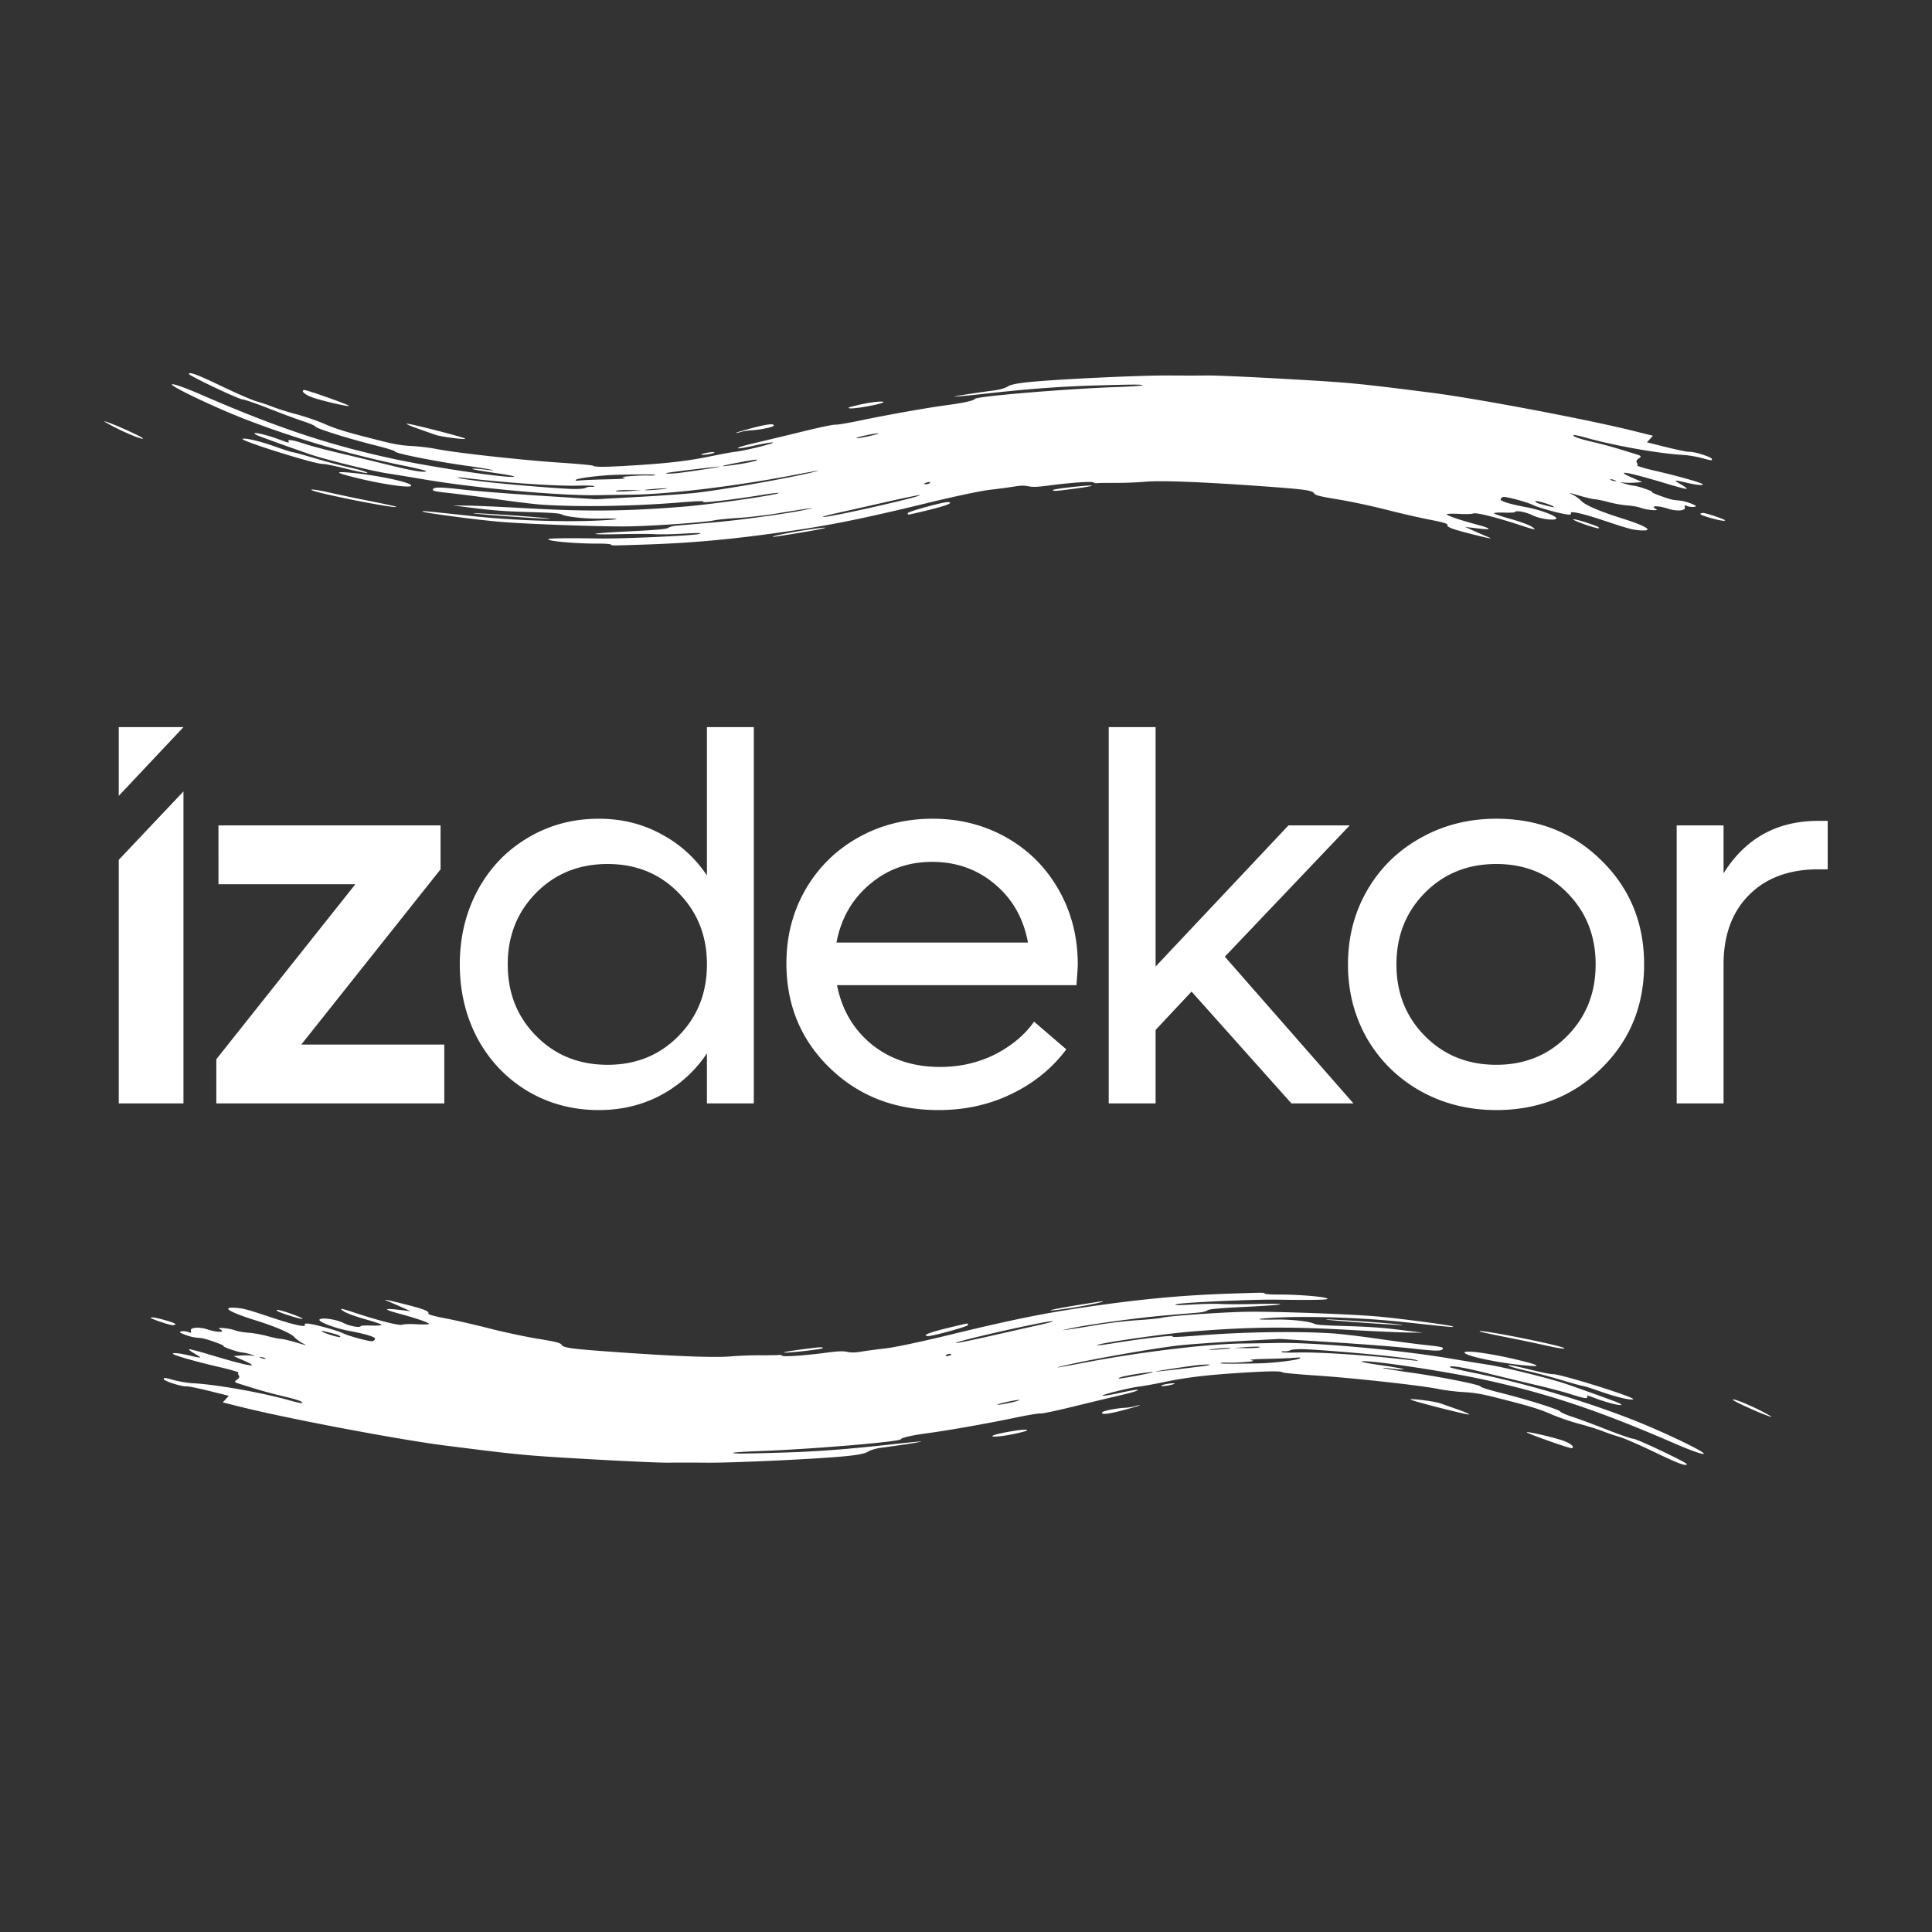
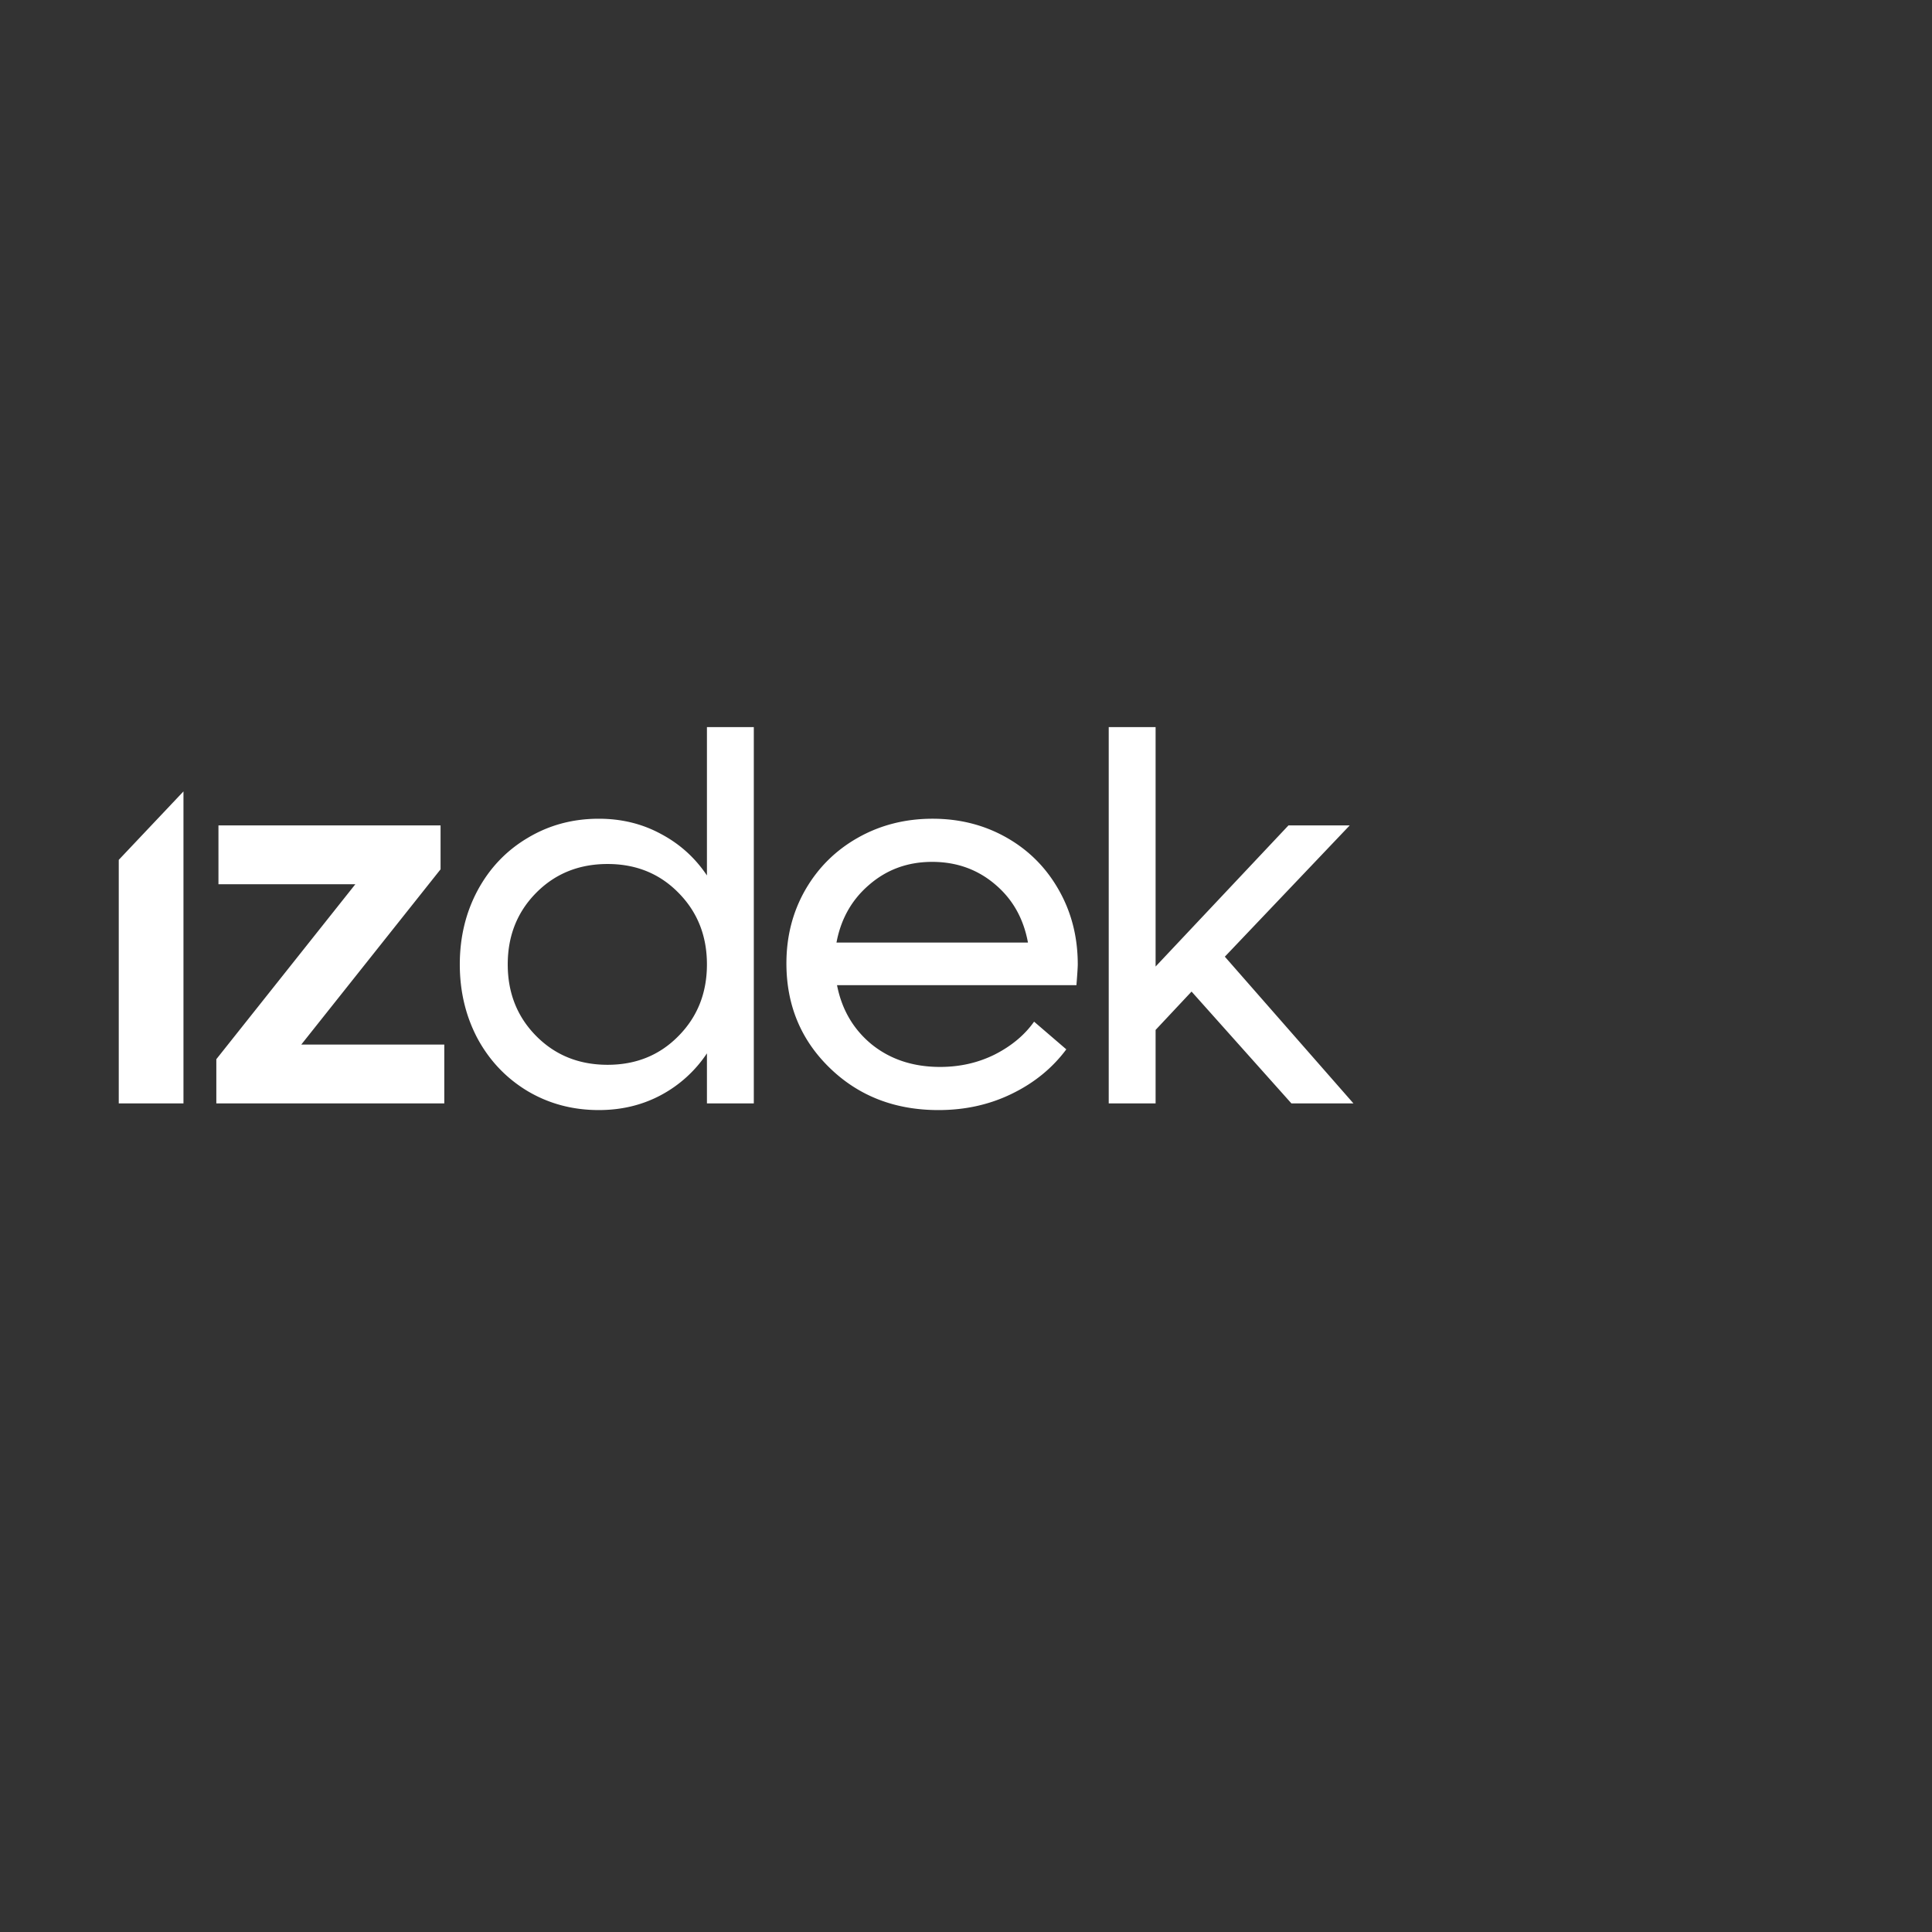
<svg xmlns="http://www.w3.org/2000/svg" width="352" height="352" viewBox="0 0 352 352" fill="none">
  <rect x="0" y="0" width="352" height="352" fill="#333333" stroke="none" />
  <path d="m33.427 144.19-11.79 12.473v44.373h11.79zm21.465 46.123h26.056v10.723H39.414v-8.055l25.328-31.878h-24.94V150.38h40.466v8.006zm73.908-57.836v27.025q-3.25-4.851-8.394-7.569-5.094-2.765-11.305-2.765-7.132 0-12.955 3.493-5.823 3.446-9.122 9.558-3.25 6.066-3.25 13.489t3.25 13.537q3.3 6.065 9.122 9.558 5.823 3.446 12.955 3.446 6.21 0 11.305-2.718a23.16 23.16 0 0 0 8.394-7.617v9.122h8.54v-68.559zm-18.098 24.939q7.764 0 12.907 5.24 5.191 5.24 5.191 13.052t-5.191 13.052q-5.143 5.24-12.907 5.24-7.812 0-13.003-5.24-5.192-5.24-5.192-13.052t5.192-13.052q5.191-5.24 13.003-5.24m85.661 18.292q0 .728-.243 3.785H152.5q1.31 6.695 6.356 10.82 5.095 4.076 12.422 4.076 5.433 0 9.995-2.281 4.56-2.33 7.132-5.968l5.871 5.046q-3.833 5.143-9.946 8.103-6.066 2.96-13.344 2.96-11.887 0-19.796-7.666t-7.909-19.069q0-7.375 3.445-13.392 3.494-6.065 9.607-9.51 6.114-3.445 13.586-3.445 7.423 0 13.489 3.445 6.064 3.445 9.51 9.559 3.445 6.065 3.445 13.537m-26.541-18.68q-6.599 0-11.402 4.124-4.804 4.075-6.017 10.578h34.886q-1.213-6.6-6.016-10.627-4.804-4.075-11.451-4.075m32.182-24.551v68.559h8.54v-13.391l6.551-6.987 18.195 20.378h11.304l-23.435-26.735 22.756-23.921h-11.16l-24.211 25.716v-43.619z" fill="#fff" />
-   <path d="M272.62 202.249q-7.57 0-13.78-3.445-6.21-3.493-9.753-9.559-3.493-6.113-3.493-13.537 0-7.423 3.493-13.489 3.542-6.112 9.753-9.558 6.21-3.494 13.78-3.494 11.45 0 19.165 7.618 7.763 7.618 7.763 18.923 0 11.306-7.763 18.923-7.714 7.618-19.165 7.618m0-8.249q7.762 0 12.906-5.24 5.192-5.24 5.192-13.052t-5.192-13.052q-5.143-5.24-12.906-5.24-7.812 0-13.004 5.24t-5.192 13.052 5.192 13.052T272.62 194m58.677-44.444h1.698v8.83h-1.698q-8.005 0-12.664 4.707-4.61 4.657-4.609 12.615v25.328h-8.54V150.38h8.54v8.734q5.968-9.558 17.273-9.558m-309.66-17.079v12.522l11.79-12.522zm95.817-33.261c9.199-.297 16.915-1.035 27.792-2.659 6.676-.996 12.876-2.276 23.257-4.8 5.552-1.349 10.109-2.316 11.895-2.523 1.592-.184 3.587-.452 4.435-.595 1.108-.186 1.825-.198 2.556-.039.76.165 1.689.13 3.696-.14 3.904-.522 8.046-.806 8.171-.56.057.112.318.172.581.133.263-.04 1.794-.063 3.402-.053s4.036-.085 5.394-.209c2.808-.257 10.256.026 21.092.802 8.044.575 9.356.753 9.703 1.312.222.359 1.023.562 4.356 1.106 2.246.367 6.167 1.202 8.714 1.856s6.135 1.478 7.973 1.832c2.359.453 3.31.73 3.233.937-.158.424.92.82 5.038 1.848 2.462.615 3.295.765 2.566.465-.593-.246-1.819-.779-2.724-1.185l-1.645-.74 2.271.269c2.743.324 2.68.06-.17-.706-3.22-.865-5.647-1.709-5.425-1.886.116-.093 1.143-.115 2.282-.049 1.138.067 2.277.031 2.53-.079.514-.222 4.119.673 8.442 2.097 2.911.959 3.282 1.006 2.147.274-.478-.308-2.221-.937-3.873-1.398s-2.975-.917-2.939-1.016.897-.15 1.911-.114 1.871-.01 1.906-.104c.133-.357 1.991-.016 3.191.586 1.367.686 4.166 1.055 4.345.573.148-.397-2.91-1.56-5.234-1.992-3.219-.6-5.047-1.159-4.917-1.506a.74.74 0 0 1 .45-.403c.486-.13 4.324.902 5.466 1.468 1.023.507 5.28 1.66 6.415 1.736.389.029.585-.073.477-.243-.316-.504 2.089.025 5.922 1.303 4.662 1.553 5.285 1.72 6.761 1.817 2.622.172 1.081-.793-3.609-2.258-3.675-1.148-6.464-2.343-7.124-3.051-.374-.403-1.107-.941-1.628-1.197-.839-.412-.708-.394 1.15.16 1.154.343 2.45.648 2.881.676.431.027 1.581.268 2.556.533s2.491.532 3.37.593c.878.06 1.978.256 2.443.434 1.061.407 3.542.613 2.782.231-1.238-.62.379-.681 2.164-.08 1.57.527 3.278.401 3.091-.229-.115-.39-.031-.435.437-.239.322.134.885.197 1.266.14.513-.076.389-.22-.494-.57-.649-.258-1.528-.505-1.955-.548a99 99 0 0 1-1.252-.135c-.793-.094-4.27-1.343-3.964-1.424.368-.098-2.553-1.116-3.381-1.179-.347-.026-1.132-.207-1.745-.4-.612-.195-.744-.286-.294-.202s1.45.107 2.222.05l1.403-.102-1.833-.8c-3.533-1.54-.757-1.043 6.585 1.182 1.68.51 3.175.894 3.322.855s-.316-.406-1.031-.816c-1.457-.835-1.37-.864.965-.322 1.815.422 2.957.545 3.037.329.082-.219-4.356-1.493-8.494-2.438-2.057-.47-3.626-.934-3.486-1.03s.115-.323-.054-.504c-.179-.19-.039-.507.335-.754.543-.36.488-.475-.349-.735l-3.225-1a84 84 0 0 0-4.89-1.304c-2.518-.581-3.851-1.075-3.299-1.222.138-.036 1.049.161 2.024.439 5.132 1.46 13.533 2.953 17.855 3.173.883.046 2.43.306 3.437.58 1.696.46 1.828.473 1.783.167-.056-.371-3.228-1.382-4.135-1.317-.323.023-2.188-.355-4.144-.841l-3.556-.884.549-.6.549-.602-3.546-.88c-8.575-2.131-28.645-5.92-36.902-6.969-13.733-1.743-14.64-1.828-26.702-2.512-6.437-.365-12.72-.644-13.961-.62-1.242.023-4.393.023-7.003 0-5.103-.05-21.034.712-25.863 1.236-2.041.221-3.106.455-3.613.792-.395.263-1.464.575-2.375.691-3.285.422-7.424 1.067-7.285 1.137.077.039 2.86-.231 6.182-.6 7.346-.816 13.068-1.24 19.206-1.421 7.056-.209 8.681-.219 8.877-.052.099.084-2.02.23-4.709.325-9.262.326-25.666 1.696-25.838 2.159-.111.296-2.091.736-5.158 1.146-3.57.477-10.832 1.766-15.716 2.788-2.22.465-4.275.809-4.566.764s-2.847.486-5.68 1.18-6.121 1.488-7.306 1.765c-3.753.877-4.682 1.14-4.758 1.346-.041.11 1.234-.091 2.834-.447s3.184-.63 3.52-.607c.781.05-4.82 1.457-6.703 1.683-.782.093-2.745.448-4.362.788-3.928.827-7.533 1.273-13.364 1.654-5.602.367-7.957.404-8.276.133-.126-.106-2.86-.364-6.152-.58-6.687-.437-19.192-1.818-22.33-2.465-1.143-.236-3.179-.486-4.524-.555-1.86-.097-3.209-.32-5.633-.93-6.449-1.627-7.93-2.073-10.36-3.115-1.366-.586-3.665-1.374-5.11-1.75-1.444-.377-3.359-.977-4.255-1.332a35 35 0 0 0-3.006-1.022c-.758-.207-3.584-1.432-6.28-2.724-4.5-2.155-5.88-2.675-6.031-2.269-.099.264 8.978 4.582 9.736 4.632.4.026 2.582.78 4.85 1.675s5.072 1.937 6.235 2.315c1.162.377 2.176.82 2.252.982.17.36 6.029 2.193 10.94 3.423 1.987.497 3.581.997 3.543 1.11-.105.307 7.235 1.78 12.651 2.54 4.531.637 7.139 1.18 3.455.72-.977-.121-1.897-.168-2.045-.104s1.654.393 4.004.73c2.71.39 4.016.653 3.57.72-1.545.23-14.61-1.706-21.651-3.208-11.886-2.537-21.438-5.717-35.314-11.759-2.583-1.124-4.719-1.902-5.217-1.899-1.135.006 7.355 4.095 13.256 6.382 8.965 3.475 19.444 6.549 28.715 8.424 2.356.476 4.258.936 4.226 1.022-.128.342-2.462-.042-6.804-1.12a799 799 0 0 0-8.91-2.148c-2.393-.56-5.267-1.32-6.386-1.689-2.331-.77-3.228-.896-2.93-.41.159.257-.138.201-1.295-.241-2.038-.78-4.444-1.424-4.884-1.306-.2.053.212.312.914.576a413 413 0 0 0 9.136 3.27c2.904.996 11.378 3.083 14.226 3.505 1.063.157 3.935.627 6.382 1.043 9.737 1.658 25.035 3.045 32.033 2.905 1.932-.038 4.714-.082 6.183-.096 6.473-.063 18.64-1.53 28.853-3.48 5.289-1.01 6.328-1.148 3.18-.424-4.956 1.14-15.995 3.062-20.481 3.565-1.684.19-6.476.532-10.65.762l-7.589.417-9.862-.625c-5.424-.343-11.75-.84-14.055-1.102-4.588-.521-5.64-.53-5.819-.05-.097.26.465.379 3.116.659 1.779.188 5.719.702 8.755 1.143s6.722.88 8.19.977c6.555.429 16.275.276 24.532-.386 3.641-.292 4.941-.334 4.66-.15-.447.295 5.496-.396 10.588-1.23 1.771-.29 3.196-.461 3.166-.381-.126.34-12.014 2.061-17.115 2.479-10.445.854-17.611.934-28.596.319-4.507-.253-9.42-.474-10.92-.49l-2.728-.032 4.216.52c3.248.4 5.465.557 9.654.684 4.45.135 5.542.218 6.01.453.835.418 4.268.787 6.866.737 4.867-.093 3.634.23-1.563.41-5.988.209-14.836-.135-21.258-.825-9.658-1.037-9.775-1.048-9.33-.834.497.24 9.05 1.375 13.523 1.795 4.64.435 19.196.962 24.06.87 4.629-.086 13.968-.749 15.413-1.092.497-.119 2.482-.317 4.41-.44 1.928-.124 5.178-.505 7.222-.845a324 324 0 0 1 5.295-.846c1.438-.206 1.41-.189-.323.197-3.112.692-12.162 1.929-17.353 2.371l-6.056.516c-.665.056-1.365.241-1.556.41-.255.224-2.201.397-7.287.647-7.493.37-8.061.644-1.023.495 2.391-.05 5.061-.045 5.934.012s2.919.026 4.546-.069c3.275-.19 4.263-.181 3.449.032-1.179.309-14.068.89-18.237.821-5.78-.095-9.166-.046-9.232.131-.133.358 5.098.82 9.051.798 1.184-.006 2.222.065 2.335.16.259.22-.028.22 6.178.018zm34.695-5.658a2189 2189 0 0 0 9.106-2.055c3.533-.804 6.395-1.385 6.36-1.29-.14.377-16.538 4.074-17.653 3.98-.273-.022.711-.309 2.187-.635m-64.01-5.804c-2.085-.236-4.105-.53-4.488-.652-.5-.16-.227-.167.974-.025 7.636.9 16.861 1.524 20.779 1.404 1.462-.045 2.749-.006 2.86.09.111.094-.116.15-.505.124-.388-.027-.869.062-1.069.193s-1.21.221-2.244.2c-2.473-.052-11.527-.793-16.307-1.334m24.284 1.634c.286-.07 1.413-.117 2.504-.105l1.984.021-1.794.138c-2.091.16-3.462.132-2.694-.054m6.076-.25c2.599-.232 4.192-.225 1.957.009-1.14.119-2.402.198-2.804.175-.403-.023-.022-.106.847-.183m-13.593-1.696c.116-.313 4.702-.882 7.571-.94 5.009-.103 7.222-.085 6.9.055-.169.072-.727.105-1.24.072-.514-.033-1.901.014-3.083.105-1.672.129-1.964.204-1.318.336.546.111-.385.197-2.722.25-1.954.043-4.083.12-4.732.17-1.523.12-1.439.122-1.376-.048m16.69-1.292c.675-.158 9.643-1.224 9.613-1.142-.036.096-6.813 1.115-8.078 1.214-1.493.116-2.199.083-1.535-.072m47.287 1.747c.397-.105.627-.101.586.01-.038.102-.235.229-.437.283-.203.054-.466.049-.586-.01s.077-.187.437-.283m-37.132-3.01c.052-.139 5.973-1.234 6.162-1.14.407.205-2.886.854-6.057 1.195-.071.01-.119-.016-.105-.054m148.478 6.803c-.3-.113-.518-.28-.484-.372.071-.19 2.586.537 3.257.942.364.22.203.21-.892-.048-.734-.174-1.581-.41-1.881-.522M157.727 79.327c2.661-.571 3.242-.46.656.126-1.172.266-2.224.437-2.339.382-.114-.056.643-.284 1.683-.508m135.686 8.012c.171-.046.542.035.827.178.41.208.347.225-.31.083-.454-.099-.687-.216-.517-.261m-148.043 9.79c5.569-.907 6.926-1.368 1.823-.618-3.278.481-7.101 1.275-6.272 1.302.114.006 2.117-.304 4.449-.684m-45.223-2.641c-.145-.073-3.563-.358-7.597-.635s-6.849-.418-6.254-.313c1.396.245 14.196 1.12 13.851.948M72.096 92.29c-.138-.069-2.303-.531-4.812-1.028a340 340 0 0 1-7.418-1.552c-3.469-.789-4.432-.627-1.055.177 5.504 1.311 14.268 2.897 13.285 2.403m2.708-3.71c1.051-.456-5.374-1.92-10.643-2.426-3.582-.344-3.12-.012 1.516 1.09 4.048.961 8.49 1.611 9.127 1.335m94.536 4.307c3.253-.802 4.501-1.331 3.325-1.408-.754-.05-7.154 1.709-7.26 1.994-.055.148.002.276.125.284.124.008 1.838-.383 3.81-.87M66.422 85.891c-.465-.178-1.895-.55-3.177-.828s-3.94-.987-5.905-1.576-3.762-1.085-3.993-1.1c-.232-.014-1.54-.427-2.908-.914-3.004-1.071-5.733-1.734-6.238-1.515-.654.283 13.273 4.644 14.6 4.571.35-.02 2.136.338 3.969.794 3.5.869 5.08 1.115 3.652.568M26.05 79.893c.069-.185-4.57-2.32-6.433-2.96-.864-.297-.83-.24.19.33 2.408 1.343 6.137 2.914 6.243 2.63M291.302 96.11c-.139-.275-4.269-1.602-4.661-1.498-.281.075 2.133 1.019 3.719 1.454.867.239 1.045.247.942.044m-95.459-7.083c1.814-.239 3.198-.484 3.076-.545-.316-.159-6.975.585-7.051.788-.095.256.409.225 3.975-.243m-66.489-6.317c.57-.105.922-.249.782-.319s-.837 0-1.55.152c-1.471.318-.818.46.768.167m-44.582-2.784c.039-.196-10.28-2.838-10.673-2.734-.169.045.741.45 2.023.9 1.282.449 2.727.957 3.211 1.128 1.01.357 5.395.926 5.439.706m229.524 14.891c.065-.175-3.644-1.422-4.05-1.362-.844.127-.546.338 1.196.852 1.619.477 2.789.686 2.854.51M135.041 78.682c.378-.122 1.176-.246 1.773-.276 1.606-.078 4.037-.574 4.137-.843.174-.465-1.218-.3-4.167.494-1.654.445-2.877.818-2.718.829.159.01.598-.081.975-.204M63.588 73.95c.03-.195-7.857-2.985-8.19-2.896-.674.178.215.916 1.713 1.419 1.884.632 6.447 1.673 6.477 1.477m95.049-.031c2.836-.543 3.154-.964.482-.641-1.421.172-4.44.852-4.5 1.013-.094.252 1.547.1 4.018-.373m65.659 161.767c-9.199.297-16.915 1.035-27.792 2.658-6.676.997-12.876 2.276-23.257 4.8-5.552 1.35-10.109 2.317-11.895 2.524-1.592.184-3.587.452-4.435.595-1.108.186-1.825.198-2.556.039-.76-.165-1.689-.13-3.696.139-3.904.523-8.046.807-8.171.561-.057-.112-.318-.172-.581-.133s-1.794.063-3.402.053-4.036.085-5.394.209c-2.808.257-10.256-.026-21.092-.802-8.044-.575-9.356-.753-9.703-1.312-.222-.359-1.023-.562-4.356-1.106-2.246-.367-6.167-1.202-8.714-1.856s-6.135-1.479-7.973-1.832c-2.36-.454-3.31-.729-3.233-.937.158-.424-.92-.82-5.038-1.848-2.462-.615-3.295-.765-2.566-.465.593.245 1.82.779 2.724 1.185l1.645.739-2.272-.268c-2.742-.324-2.679-.061.171.705 3.22.866 5.647 1.71 5.425 1.887-.116.093-1.143.115-2.282.049-1.138-.067-2.277-.031-2.53.079-.514.222-4.119-.673-8.442-2.097-2.91-.959-3.282-1.006-2.147-.274.478.308 2.22.937 3.873 1.397 1.653.461 2.975.918 2.939 1.016-.037.099-.897.15-1.91.115-1.015-.036-1.872.01-1.907.104-.133.357-1.99.016-3.19-.586-1.368-.686-4.167-1.055-4.346-.573-.148.396 2.91 1.56 5.234 1.992 3.22.599 5.047 1.159 4.917 1.506a.74.74 0 0 1-.45.403c-.486.129-4.324-.902-5.467-1.468-1.022-.507-5.279-1.659-6.414-1.737-.389-.028-.584.074-.477.244.316.503-2.089-.026-5.922-1.303-4.662-1.553-5.285-1.72-6.76-1.817-2.623-.172-1.081.793 3.608 2.258 3.675 1.148 6.464 2.343 7.124 3.051.374.403 1.107.941 1.628 1.197.839.412.708.394-1.15-.16-1.154-.343-2.45-.648-2.88-.676-.432-.027-1.582-.268-2.557-.533s-2.491-.532-3.37-.593c-.878-.061-1.978-.256-2.443-.434-1.061-.407-3.542-.613-2.782-.231 1.238.62-.38.681-2.164.081-1.57-.528-3.278-.402-3.09.228.114.39.03.435-.438.239-.322-.134-.885-.197-1.266-.141-.513.077-.389.221.494.571.649.258 1.528.504 1.955.548.426.043.99.104 1.252.135.793.094 4.27 1.343 3.964 1.424-.368.098 2.553 1.116 3.381 1.178.347.027 1.132.207 1.745.402.612.194.744.285.294.201s-1.45-.107-2.222-.051l-1.403.103 1.833.8c3.533 1.541.757 1.042-6.585-1.183-1.68-.509-3.175-.893-3.322-.854s.316.406 1.03.816c1.458.835 1.371.864-.964.322-1.815-.422-2.957-.545-3.037-.329-.082.219 4.356 1.493 8.494 2.438 2.057.47 3.626.934 3.486 1.03s-.116.323.054.503c.179.191.039.508-.335.755-.543.36-.488.475.349.734l3.225 1a84 84 0 0 0 4.89 1.305c2.518.581 3.851 1.075 3.299 1.222-.138.036-1.049-.161-2.025-.439-5.132-1.461-13.532-2.954-17.854-3.173-.883-.046-2.43-.306-3.437-.58-1.696-.461-1.828-.473-1.783-.167.056.371 3.228 1.382 4.135 1.317.323-.023 2.188.355 4.144.841l3.556.884-.549.601-.549.601 3.546.881c8.575 2.13 28.645 5.92 36.902 6.968 13.733 1.743 14.64 1.828 26.702 2.512 6.437.365 12.72.644 13.961.62 1.242-.023 4.393-.023 7.003 0 5.103.049 21.034-.712 25.863-1.236 2.041-.221 3.106-.455 3.613-.792.395-.264 1.464-.575 2.375-.692 3.285-.421 7.424-1.066 7.285-1.136-.077-.039-2.86.231-6.182.6-7.346.816-13.068 1.24-19.206 1.421-7.056.209-8.681.219-8.877.052-.099-.084 2.02-.23 4.709-.325 9.262-.326 25.666-1.696 25.838-2.159.111-.296 2.091-.736 5.158-1.146 3.57-.478 10.832-1.766 15.716-2.788 2.22-.465 4.275-.809 4.566-.764s2.847-.486 5.68-1.18a997 997 0 0 1 7.306-1.765c3.753-.877 4.682-1.14 4.758-1.346.041-.11-1.234.091-2.834.447s-3.184.629-3.52.607c-.781-.051 4.82-1.458 6.703-1.683.782-.093 2.745-.448 4.362-.789 3.928-.826 7.533-1.272 13.364-1.653 5.602-.367 7.957-.405 8.276-.134.126.107 2.86.365 6.152.58 6.687.438 19.192 1.819 22.33 2.466 1.143.235 3.179.485 4.524.555 1.86.097 3.209.319 5.633.931 6.449 1.626 7.931 2.071 10.361 3.114 1.365.586 3.664 1.374 5.108 1.751 1.445.376 3.36.975 4.256 1.331a35 35 0 0 0 3.006 1.022c.758.207 3.584 1.432 6.281 2.724 4.498 2.155 5.879 2.675 6.03 2.269.099-.264-8.978-4.582-9.736-4.632-.4-.026-2.582-.78-4.85-1.675s-5.072-1.937-6.235-2.315c-1.162-.378-2.176-.82-2.252-.982-.17-.361-6.029-2.193-10.941-3.423-1.986-.497-3.58-.997-3.541-1.111.104-.306-7.236-1.779-12.652-2.54-4.531-.636-7.139-1.18-3.455-.72.977.122 1.897.169 2.045.105s-1.654-.393-4.004-.731c-2.711-.389-4.016-.652-3.57-.719 1.545-.23 14.61 1.706 21.651 3.208 11.886 2.537 21.438 5.717 35.314 11.759 2.583 1.124 4.719 1.902 5.217 1.898 1.135-.006-7.355-4.094-13.256-6.381-8.965-3.475-19.444-6.549-28.715-8.424-2.356-.476-4.258-.936-4.226-1.022.128-.342 2.462.042 6.804 1.12 2.507.623 6.516 1.589 8.909 2.148s5.268 1.319 6.387 1.689c2.331.77 3.228.895 2.929.41-.158-.257.139-.201 1.296.241 2.038.78 4.444 1.423 4.884 1.306.199-.053-.212-.312-.914-.576a414 414 0 0 0-9.136-3.271c-2.904-.995-11.378-3.082-14.226-3.504a419 419 0 0 1-6.382-1.043c-9.737-1.658-25.035-3.045-32.033-2.905-1.932.038-4.714.082-6.183.096-6.473.063-18.64 1.53-28.853 3.48-5.289 1.009-6.328 1.148-3.18.424 4.956-1.14 15.995-3.062 20.481-3.566 1.684-.189 6.476-.531 10.65-.761l7.589-.417 9.862.625c5.424.343 11.749.839 14.055 1.101 4.588.522 5.64.531 5.819.051.097-.26-.465-.379-3.116-.659-1.779-.188-5.719-.702-8.755-1.143s-6.722-.881-8.191-.977c-6.554-.429-16.274-.276-24.531.386-3.641.292-4.941.334-4.66.149.447-.294-5.496.396-10.588 1.23-1.771.291-3.196.462-3.166.382.126-.34 12.014-2.061 17.115-2.479 10.445-.854 17.611-.934 28.596-.319 4.507.253 9.421.474 10.921.491l2.727.031-4.216-.519c-3.248-.4-5.465-.558-9.654-.685-4.45-.135-5.542-.219-6.01-.453-.835-.418-4.268-.787-6.866-.737-4.867.093-3.634-.231 1.563-.411 5.988-.208 14.836.136 21.258.826 9.658 1.037 9.775 1.048 9.331.834-.498-.24-9.051-1.375-13.524-1.795-4.64-.435-19.196-.962-24.06-.87-4.629.086-13.968.748-15.413 1.092-.497.119-2.482.316-4.41.44s-5.178.504-7.222.845a324 324 0 0 1-5.295.846c-1.438.206-1.41.188.323-.197 3.112-.692 12.162-1.929 17.353-2.371l6.056-.517c.665-.055 1.365-.241 1.556-.409.255-.224 2.201-.397 7.287-.647 7.493-.369 8.061-.644 1.023-.495-2.391.051-5.061.045-5.934-.012s-2.919-.027-4.546.069c-3.275.191-4.263.181-3.449-.032 1.179-.309 14.068-.89 18.237-.821 5.78.094 9.166.046 9.232-.131.133-.359-5.098-.82-9.051-.798-1.184.006-2.222-.065-2.335-.16-.259-.22.028-.219-6.178-.018zm-34.695 5.658c-1.475.326-5.572 1.251-9.106 2.055s-6.395 1.384-6.36 1.29c.14-.377 16.538-4.074 17.653-3.98.273.022-.711.309-2.187.635m64.01 5.804c2.085.236 4.105.529 4.488.651.5.16.227.168-.974.026-7.636-.901-16.861-1.524-20.779-1.404-1.462.045-2.749.006-2.86-.09-.111-.094.116-.15.505-.124.388.026.869-.062 1.069-.193s1.21-.221 2.244-.2c2.473.052 11.527.793 16.307 1.334m-24.284-1.634c-.286.07-1.413.117-2.504.105l-1.984-.021 1.794-.138c2.091-.16 3.462-.132 2.694.054m-6.076.249c-2.599.232-4.192.226-1.957-.008 1.14-.119 2.402-.198 2.804-.175.403.023.022.106-.847.183m13.593 1.697c-.116.312-4.702.882-7.571.941-5.009.102-7.222.084-6.9-.056.169-.073.727-.105 1.24-.072.514.033 1.901-.014 3.083-.105 1.672-.129 1.964-.204 1.318-.336-.546-.111.385-.197 2.722-.249 1.954-.044 4.083-.121 4.732-.172 1.523-.118 1.439-.121 1.376.049m-16.69 1.292c-.675.158-9.643 1.224-9.613 1.142.036-.096 6.813-1.115 8.078-1.214 1.493-.116 2.199-.083 1.535.072m-47.287-1.747c-.397.105-.627.101-.586-.01.038-.102.235-.229.437-.283.203-.054.466-.049.586.01s-.077.187-.437.283m37.132 3.009c-.052.139-5.973 1.235-6.162 1.14-.407-.204 2.886-.853 6.057-1.194.071-.01.119.016.105.054m-148.478-6.802c.3.113.518.281.484.372-.071.191-2.586-.537-3.257-.942-.364-.22-.203-.211.892.048.734.174 1.58.409 1.881.522m122.502 12.362c-2.661.572-3.242.461-.656-.125 1.172-.266 2.224-.437 2.339-.382.114.056-.643.284-1.683.507m-135.686-8.011c-.17.046-.542-.036-.827-.179-.41-.207-.347-.224.31-.082.454.099.687.216.517.261m148.043-9.79c-5.569.907-6.926 1.367-1.823.618 3.278-.481 7.101-1.275 6.272-1.302-.114-.006-2.117.304-4.449.684m45.223 2.641c.145.073 3.563.358 7.597.635s6.849.418 6.254.313c-1.396-.245-14.196-1.121-13.851-.948m28.051 2.198c.138.069 2.303.531 4.812 1.028 2.508.496 5.847 1.194 7.418 1.552 3.469.789 4.432.627 1.055-.177-5.504-1.311-14.268-2.897-13.285-2.403m-2.708 3.71c-1.051.456 5.374 1.92 10.643 2.426 3.582.344 3.119.012-1.516-1.09-4.049-.961-8.49-1.611-9.127-1.336m-94.536-4.307c-3.253.802-4.501 1.331-3.325 1.408.754.05 7.154-1.709 7.26-1.994.055-.148-.002-.276-.125-.284-.124-.008-1.838.383-3.81.87m102.918 6.996c.465.178 1.895.551 3.177.828 1.283.278 3.94.987 5.905 1.576s3.762 1.085 3.993 1.1c.232.014 1.54.426 2.908.914 3.004 1.071 5.733 1.734 6.238 1.515.654-.283-13.273-4.644-14.6-4.572-.35.021-2.136-.337-3.969-.793-3.499-.869-5.08-1.115-3.652-.568m40.373 5.998c-.069.185 4.569 2.319 6.433 2.96.864.297.831.239-.191-.331-2.407-1.343-6.136-2.914-6.242-2.629M50.448 238.791c.139.275 4.269 1.602 4.661 1.498.28-.075-2.133-1.019-3.719-1.455-.867-.238-1.044-.246-.942-.043m95.459 7.083c-1.814.238-3.198.484-3.076.545.316.158 6.975-.586 7.051-.788.095-.256-.409-.225-3.975.243m66.489 6.317c-.57.105-.922.249-.782.319s.837 0 1.55-.152c1.471-.318.818-.46-.768-.167m44.582 2.784c-.039.196 10.28 2.838 10.673 2.734.169-.045-.741-.45-2.023-.899l-3.211-1.129c-1.01-.357-5.395-.926-5.439-.706M27.454 240.084c-.065.175 3.644 1.422 4.05 1.361.844-.126.546-.337-1.196-.851-1.619-.477-2.789-.686-2.854-.51m179.255 16.135c-.378.122-1.176.246-1.773.275-1.606.079-4.037.575-4.137.844-.174.465 1.218.3 4.167-.494 1.654-.446 2.877-.818 2.718-.829-.159-.01-.598.081-.975.204m71.453 4.733c-.03.195 7.857 2.985 8.19 2.896.674-.179-.215-.916-1.713-1.419-1.884-.632-6.447-1.674-6.477-1.477m-95.049.031c-2.836.542-3.154.964-.482.641 1.421-.172 4.44-.852 4.5-1.013.094-.252-1.547-.1-4.018.372" fill="#fff" />
</svg>